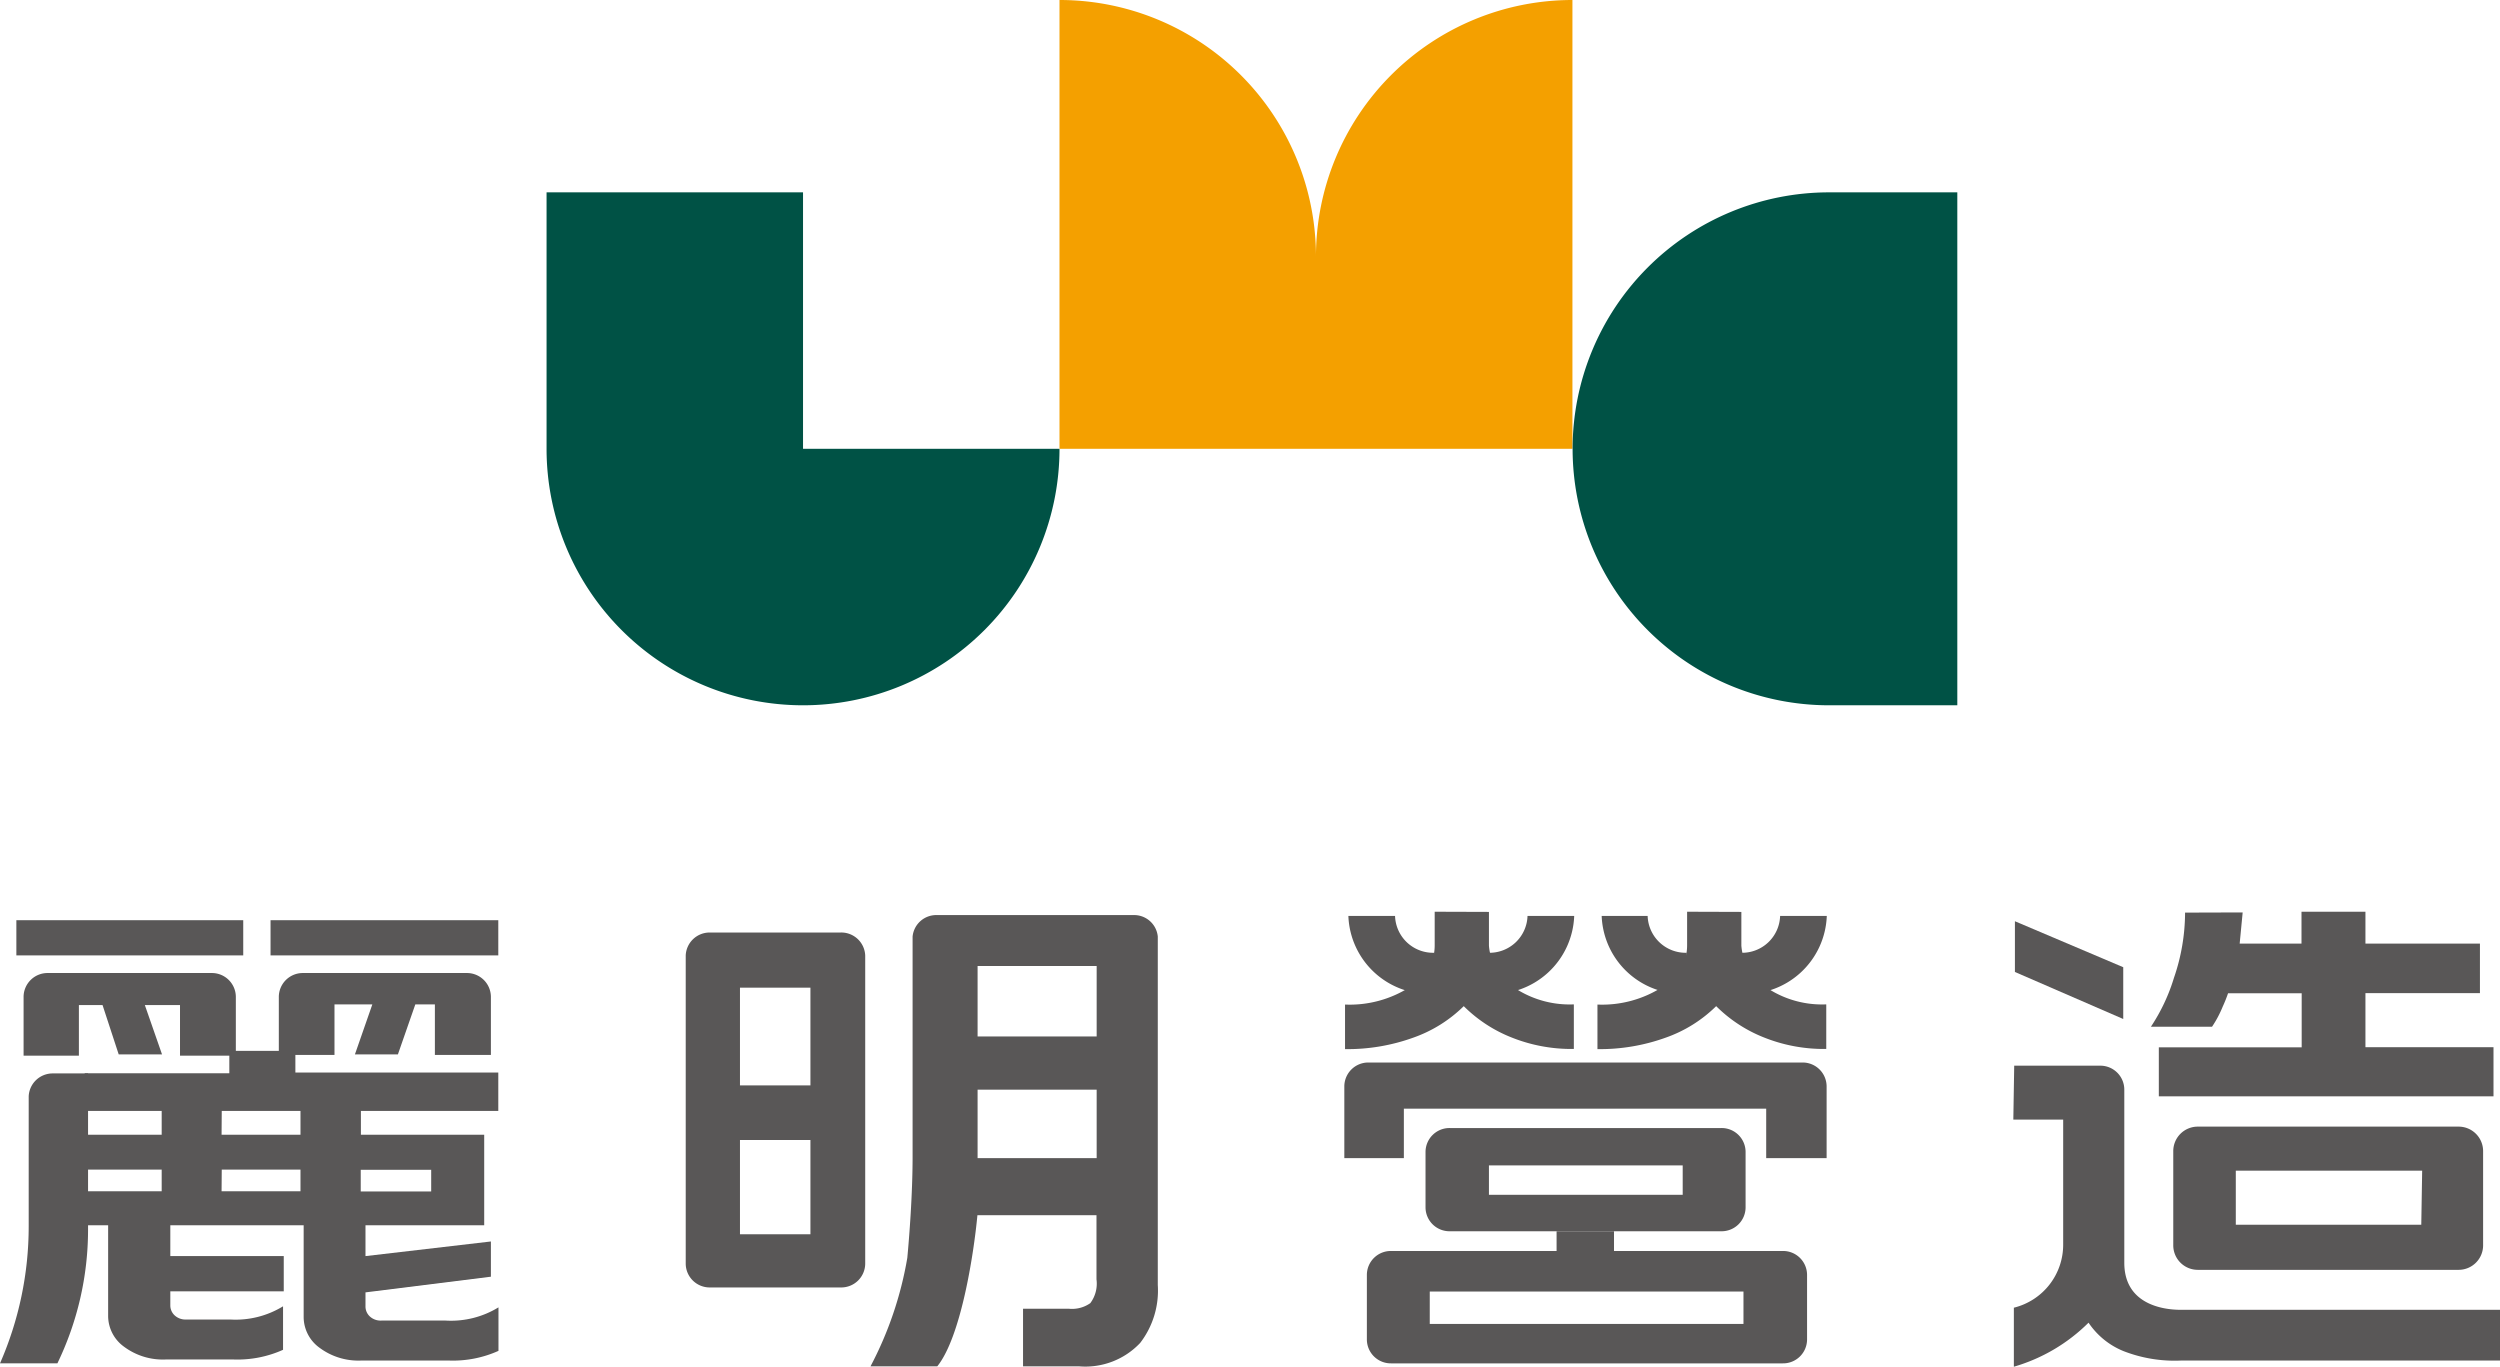
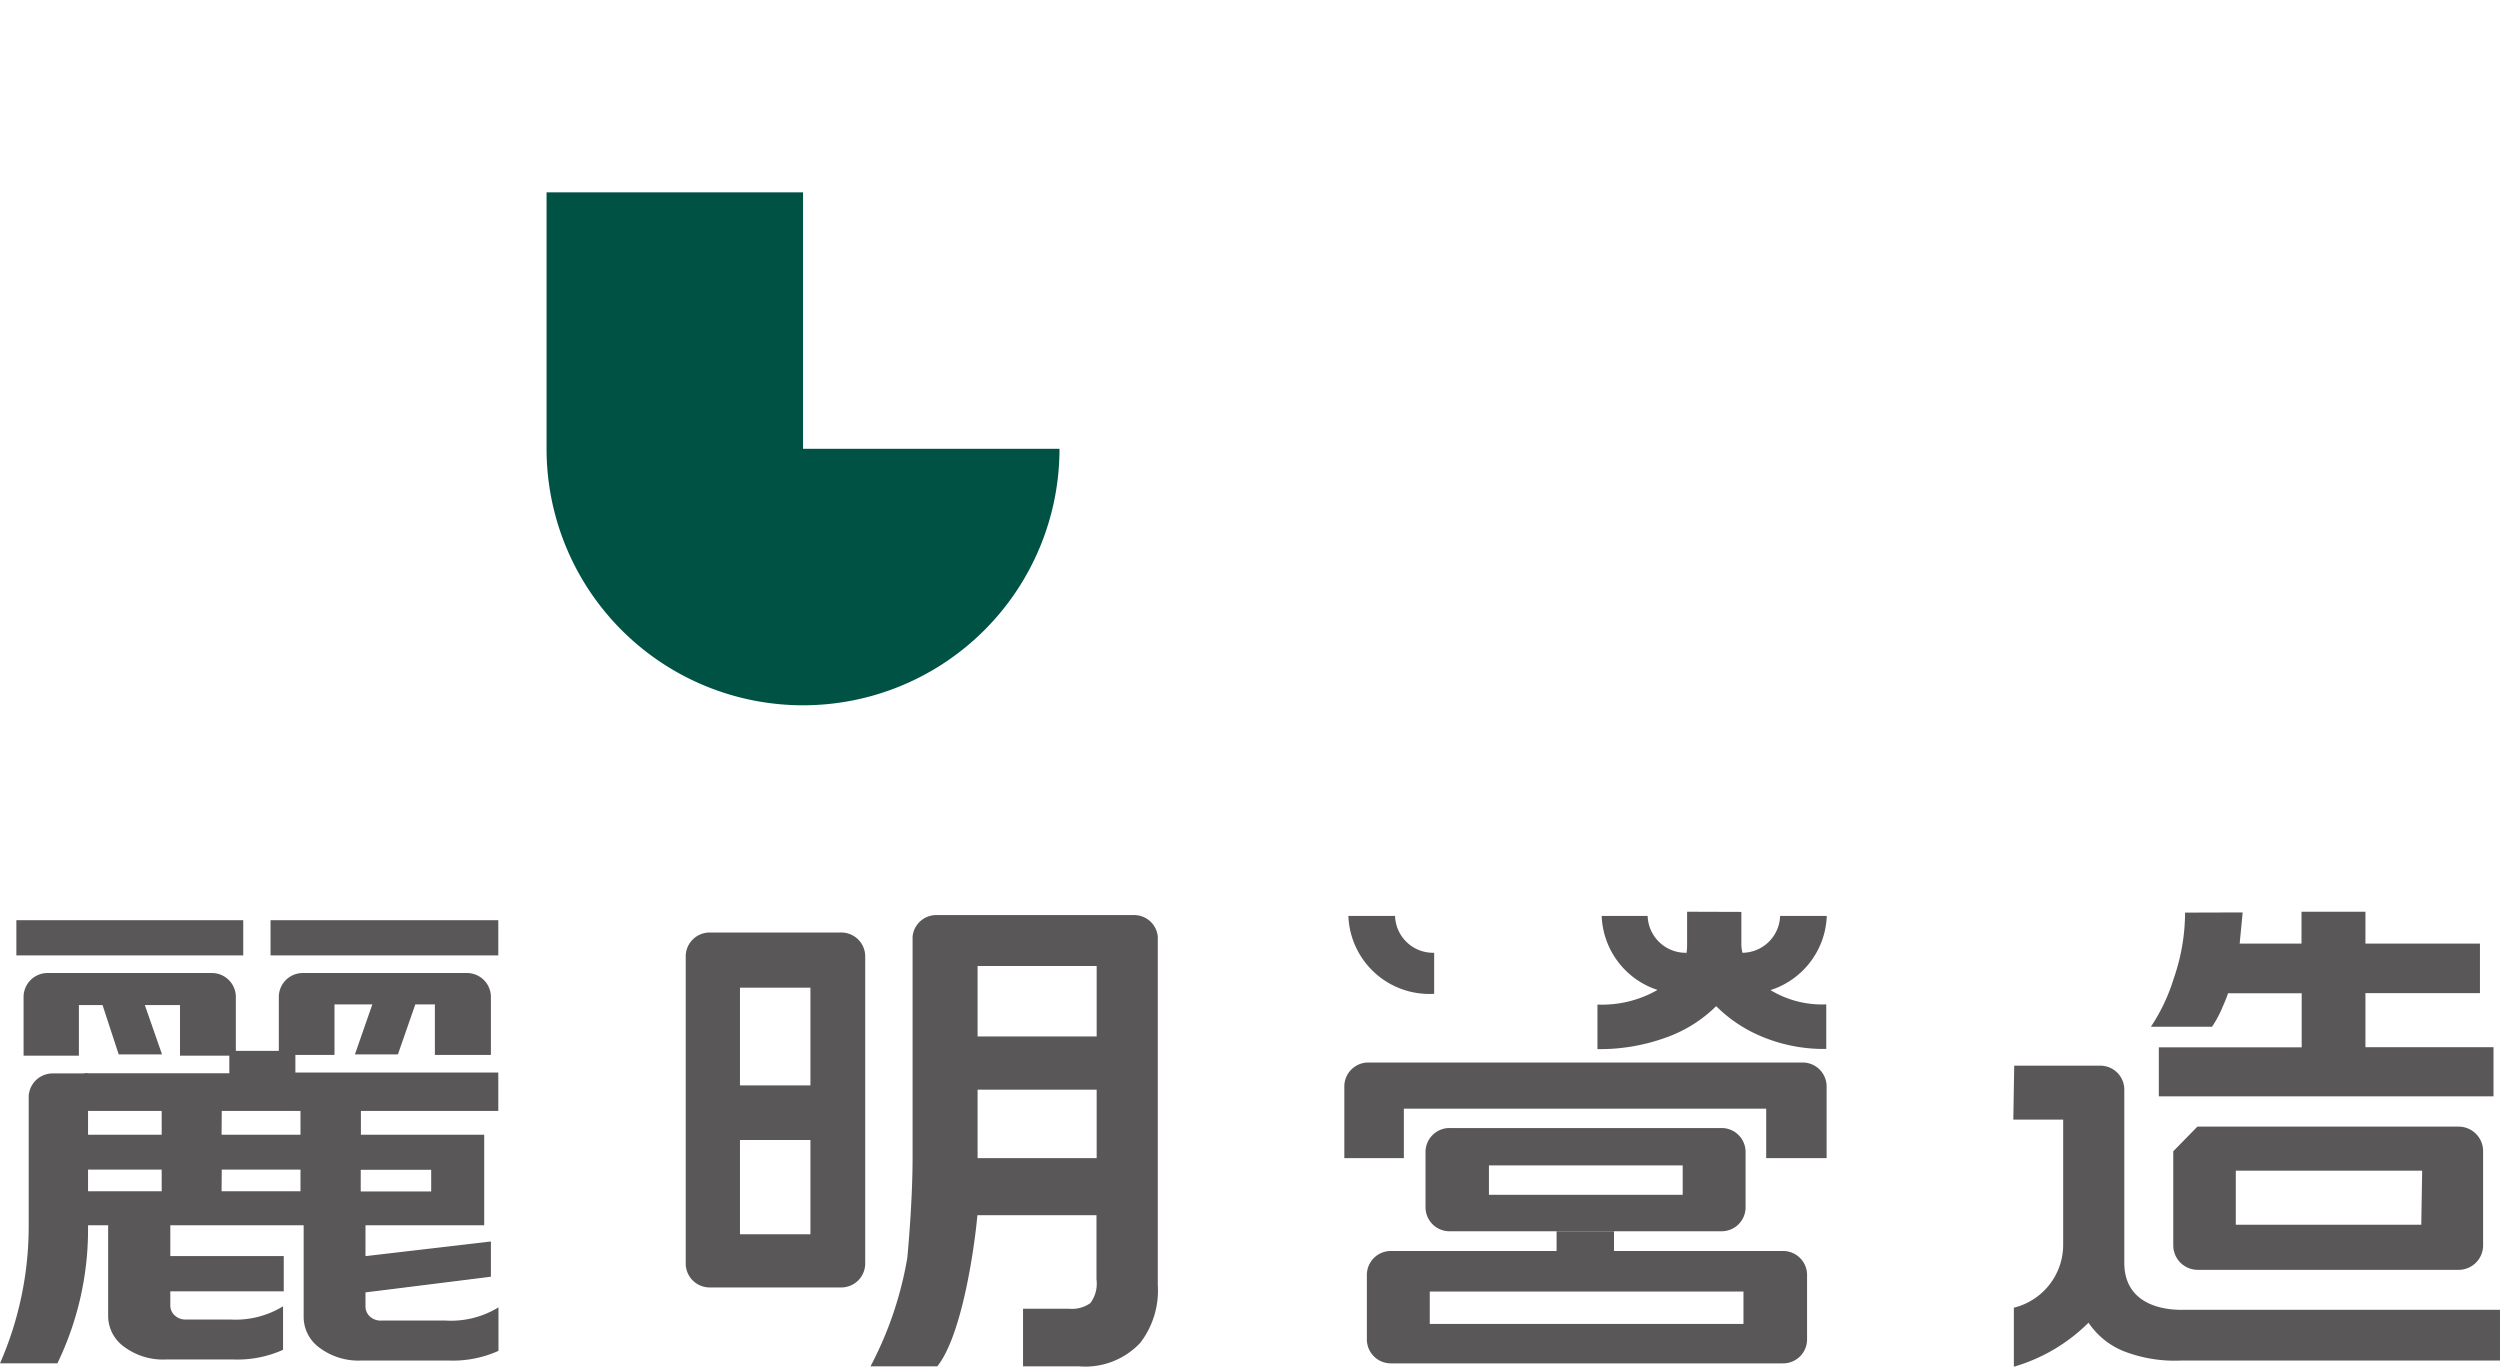
<svg xmlns="http://www.w3.org/2000/svg" width="141.928" height="77.59" viewBox="0 0 141.928 77.59">
  <g id="麗明營造" transform="translate(-0.001)">
    <path id="Path_24931" data-name="Path 24931" d="M45.66,114.24V99.68H31.1v14.56h0A14.56,14.56,0,0,0,45.66,128.8h0a14.56,14.56,0,0,0,14.56-14.56Z" transform="translate(-0.07 -88.76)" fill="#005245" />
-     <path id="Path_24932" data-name="Path 24932" d="M89.34,88.76a14.56,14.56,0,0,0-14.56,14.56A14.56,14.56,0,0,0,60.22,88.76v14.56h0v10.92H89.34Z" transform="translate(-0.07 -88.76)" fill="#f4a000" />
-     <path id="Path_24933" data-name="Path 24933" d="M103.91,99.68a14.56,14.56,0,0,0-14.56,14.56h0a14.56,14.56,0,0,0,14.56,14.56h7.28V99.68Z" transform="translate(-0.07 -88.76)" fill="#005245" />
    <path id="Path_24934" data-name="Path 24934" d="M47.78,141.7H40.36A1.36,1.36,0,0,0,39,143v17.5a1.36,1.36,0,0,0,1.38,1.35h7.43a1.36,1.36,0,0,0,1.38-1.35V143a1.36,1.36,0,0,0-1.41-1.3Zm-1.7,17.13h-4v-5.35h4Zm0-8.45h-4v-5.55h4Z" transform="translate(-0.07 -88.76)" fill="#595757" />
    <path id="Path_24935" data-name="Path 24935" d="M53.28,166.33c1.34-1.66,2.07-6.34,2.28-8.58h6.76v3.64a1.85,1.85,0,0,1-.35,1.35,1.8,1.8,0,0,1-1.2.32H58.15v3.27h3.2A4.28,4.28,0,0,0,64.8,165a4.87,4.87,0,0,0,1-3.29V141.93a1.35,1.35,0,0,0-1.38-1.22H53.26a1.35,1.35,0,0,0-1.38,1.22v12.5c0,2.14-.19,4.57-.3,5.74a20.55,20.55,0,0,1-2.09,6.16m12.84-11.82H55.57v-3.89h6.76Zm0-6.91H55.57v-4h6.76Z" transform="translate(-0.07 -88.76)" fill="#595757" />
-     <path id="Path_24936" data-name="Path 24936" d="M114.39,52.3l6.15,2.61v2.94l-6.15-2.67Z" fill="#595757" />
    <path id="Path_24937" data-name="Path 24937" d="M114.42,149.26h4.87a1.36,1.36,0,0,1,1.38,1.35v9.84c0,2.25,2,2.67,3.22,2.67H142V166H123.89a8,8,0,0,1-3.25-.53,4.36,4.36,0,0,1-2-1.62,9.93,9.93,0,0,1-4.24,2.5V163h0a3.68,3.68,0,0,0,2.8-3.6v-7.08h-2.83Z" transform="translate(-0.07 -88.76)" fill="#595757" />
    <path id="Path_24938" data-name="Path 24938" d="M127.39,140.56l-.17,1.77h3.51v-1.81h3.63v1.81h6.5v2.81h-6.5v3.07h7.27V151h-19v-2.78h8.11v-3.07h-4.18a7.522,7.522,0,0,1-.3.75,6.261,6.261,0,0,1-.61,1.15h-3.47a10.54,10.54,0,0,0,1.31-2.78,11.43,11.43,0,0,0,.63-3.7Z" transform="translate(-0.07 -88.76)" fill="#595757" />
-     <path id="Path_24939" data-name="Path 24939" d="M123.45,154.12v5.33a1.39,1.39,0,0,0,1.38,1.4h14.83a1.39,1.39,0,0,0,1.38-1.4v-5.33a1.39,1.39,0,0,0-1.38-1.4H124.82a1.39,1.39,0,0,0-1.37,1.4Zm14.08,4.17H127v-3.07h10.58Z" transform="translate(-0.07 -88.76)" fill="#595757" />
+     <path id="Path_24939" data-name="Path 24939" d="M123.45,154.12v5.33a1.39,1.39,0,0,0,1.38,1.4h14.83a1.39,1.39,0,0,0,1.38-1.4v-5.33a1.39,1.39,0,0,0-1.38-1.4H124.82Zm14.08,4.17H127v-3.07h10.58Z" transform="translate(-0.07 -88.76)" fill="#595757" />
    <path id="Path_24940" data-name="Path 24940" d="M13.88,141v2H1v-2Zm-9,17.36v-8.67h8.21v-1h-2.8v-2.87H4.55v2.87H1.41v-3.3A1.36,1.36,0,0,1,2.79,144h9.29a1.36,1.36,0,0,1,1.38,1.35v3.07H15.9v-3.07A1.36,1.36,0,0,1,17.27,144h9.29a1.36,1.36,0,0,1,1.38,1.35v3.3H24.76v-2.87h-5.7v2.87H16.84v1H28.36v2.18h-7.8v1.35h7v5.14H4.85m18.81-12.57-1,2.87H20.22l1-2.87Zm-15.39,0,1,2.87H6.81l-.94-2.87m-1,7.43H9.25v-1.35H4.88Zm0,3.21H9.25v-1.23H4.88Zm7.78-3.21h4.48v-1.35H12.66Zm0,3.21h4.48v-1.23H12.66ZM28.36,141v2H15.43v-2Zm-7.54,17v2.07l7.12-.83v2l-7.12.89v.8a.77.77,0,0,0,.24.56.9.9,0,0,0,.67.24h3.64a5.15,5.15,0,0,0,3-.75v2.47a6.31,6.31,0,0,1-2.8.55h-5a3.69,3.69,0,0,1-2.35-.72,2.16,2.16,0,0,1-.91-1.75V158ZM9.74,158v2.07h6.44v2H9.74v.8a.77.77,0,0,0,.24.56.9.9,0,0,0,.67.24h2.49a5.15,5.15,0,0,0,3-.75v2.47a6.31,6.31,0,0,1-2.8.55H9.47a3.69,3.69,0,0,1-2.35-.72,2.16,2.16,0,0,1-.91-1.75V158Zm10.81-1.6h4v-1.23h-4Z" transform="translate(-0.07 -88.76)" fill="#595757" />
    <path id="Path_24941" data-name="Path 24941" d="M5.07,149.7h-2A1.36,1.36,0,0,0,1.7,151v7.38a19.4,19.4,0,0,1-1.628,7.777l3.258,0a17.45,17.45,0,0,0,1.74-7.58Z" transform="translate(-0.07 -88.76)" fill="#595757" />
    <path id="Path_24942" data-name="Path 24942" d="M103.77,154.51v-4.08a1.36,1.36,0,0,0-1.38-1.35H77.77a1.36,1.36,0,0,0-1.38,1.35v4.08h3.38V151.7h20.57v2.81Z" transform="translate(-0.07 -88.76)" fill="#595757" />
    <path id="Path_24943" data-name="Path 24943" d="M79.05,159.78a1.36,1.36,0,0,0-1.38,1.35v3.68a1.36,1.36,0,0,0,1.38,1.35h22.23a1.36,1.36,0,0,0,1.38-1.35v-3.68a1.36,1.36,0,0,0-1.38-1.35Zm20,2.3v1.84H81.24v-1.84Z" transform="translate(-0.07 -88.76)" fill="#595757" />
-     <path id="Path_24944" data-name="Path 24944" d="M84.6,140.53v1.92a3.14,3.14,0,0,0,1.59,2.48,5.65,5.65,0,0,0,3.23.85v2.53a9.13,9.13,0,0,1-3.58-.67,8,8,0,0,1-2.67-1.76,7.71,7.71,0,0,1-2.87,1.79,11,11,0,0,1-3.87.65v-2.53a6.33,6.33,0,0,0,3.69-1,2.68,2.68,0,0,0,1.4-2.35v-1.92Z" transform="translate(-0.07 -88.76)" fill="#595757" />
-     <path id="Path_24945" data-name="Path 24945" d="M84.57,145.18v-2.33a2.16,2.16,0,0,0,2.22-2.09h2.65a4.6,4.6,0,0,1-4.87,4.42Z" transform="translate(-0.07 -88.76)" fill="#595757" />
    <path id="Path_24946" data-name="Path 24946" d="M81.49,145.18v-2.33a2.16,2.16,0,0,1-2.22-2.09H76.62a4.6,4.6,0,0,0,4.87,4.42Z" transform="translate(-0.07 -88.76)" fill="#595757" />
    <path id="Path_24947" data-name="Path 24947" d="M98.93,140.53v1.92a3.14,3.14,0,0,0,1.59,2.48,5.65,5.65,0,0,0,3.23.85v2.53a9.13,9.13,0,0,1-3.58-.67,8,8,0,0,1-2.67-1.76,7.71,7.71,0,0,1-2.87,1.79,11,11,0,0,1-3.87.65v-2.53a6.33,6.33,0,0,0,3.69-1,2.68,2.68,0,0,0,1.4-2.35v-1.92Z" transform="translate(-0.07 -88.76)" fill="#595757" />
    <path id="Path_24948" data-name="Path 24948" d="M98.91,145.18v-2.33a2.16,2.16,0,0,0,2.22-2.09h2.65a4.6,4.6,0,0,1-4.87,4.42Z" transform="translate(-0.07 -88.76)" fill="#595757" />
    <path id="Path_24949" data-name="Path 24949" d="M95.83,145.18v-2.33a2.16,2.16,0,0,1-2.22-2.09H91a4.6,4.6,0,0,0,4.83,4.42Z" transform="translate(-0.07 -88.76)" fill="#595757" />
    <rect id="Rectangle_5372" data-name="Rectangle 5372" width="3.26" height="2.18" transform="translate(88.37 69.9)" fill="#595757" />
    <path id="Path_24950" data-name="Path 24950" d="M82.38,152.8A1.36,1.36,0,0,0,81,154.15v3.16a1.36,1.36,0,0,0,1.38,1.35H97.79a1.36,1.36,0,0,0,1.38-1.35v-3.16a1.36,1.36,0,0,0-1.38-1.35Zm13.22,2.12v1.67h-11v-1.67Z" transform="translate(-0.07 -88.76)" fill="#595757" />
  </g>
</svg>